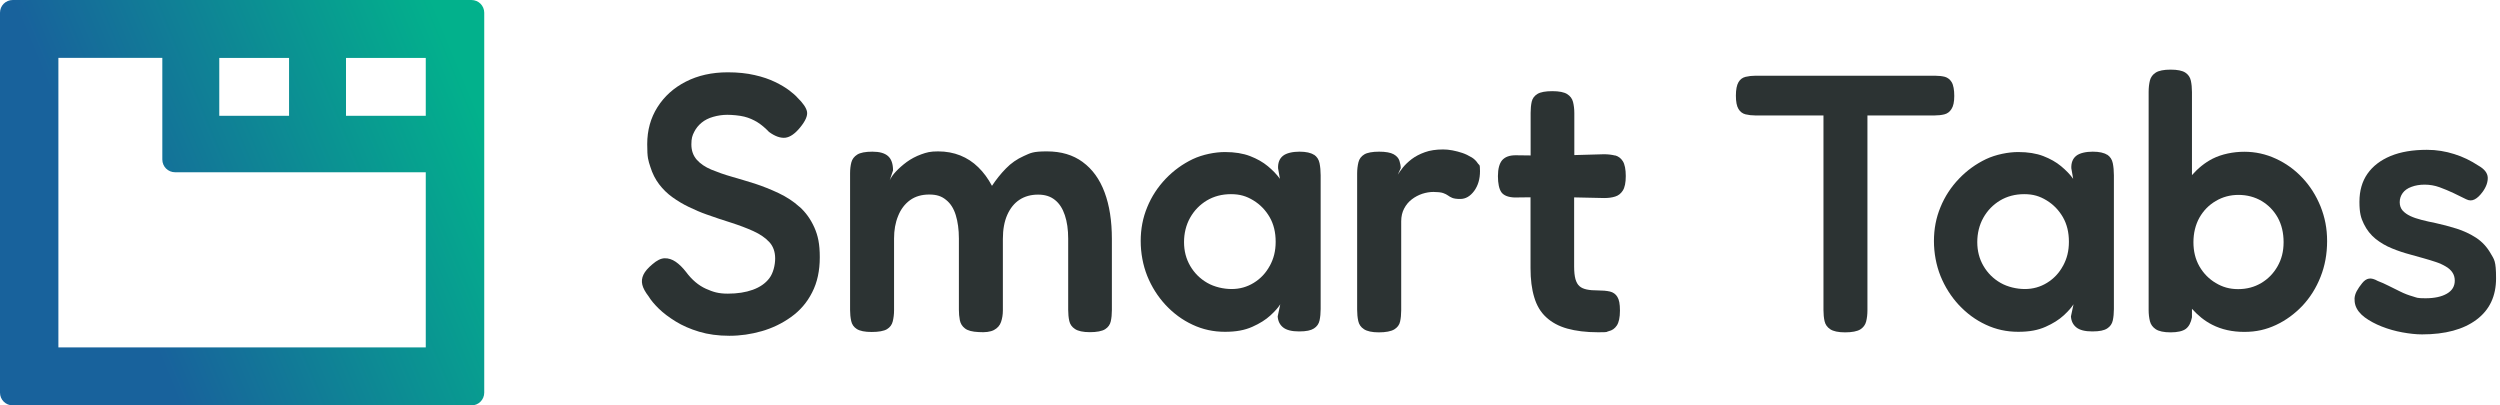
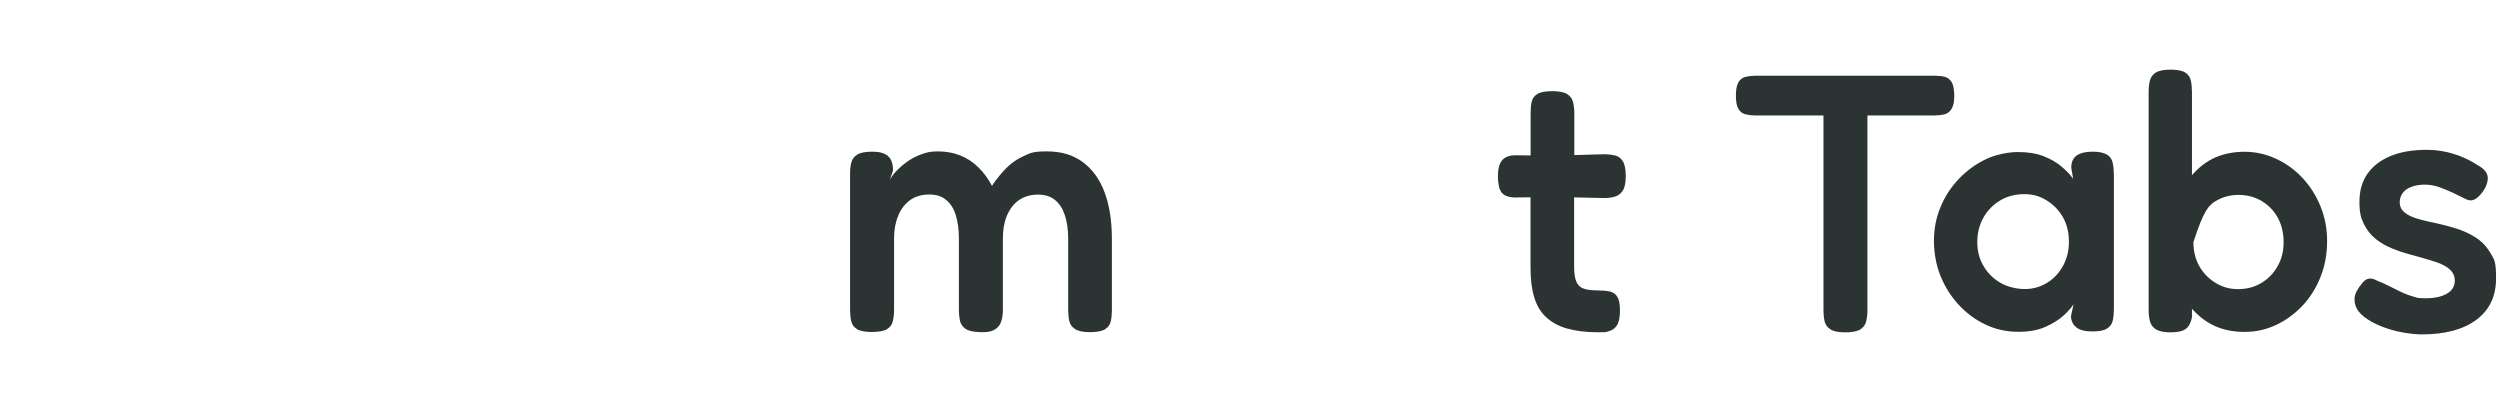
<svg xmlns="http://www.w3.org/2000/svg" width="222" height="36" viewBox="0 0 222 36" fill="none">
  <g clip-path="url(#clip0_434_4322)">
-     <path d="M41.86 0H1.14C0.503 0 0 0.499 0 1.132V34.868C0 35.494 0.503 36 1.14 36H41.86C42.49 36 43 35.501 43 34.868V1.132C43 0.506 42.497 0 41.86 0ZM37.808 10.285H30.725V5.146H37.808V10.285ZM19.471 10.285V5.146H25.668V10.285H19.471ZM5.185 30.854V5.139H14.414V14.165C14.414 14.791 14.916 15.297 15.554 15.297H37.808V30.847H5.185V30.854Z" fill="url(#paint0_linear_434_4322)" />
-     <path d="M71 18.373C70.459 17.881 69.835 17.479 69.146 17.151C68.449 16.823 67.752 16.544 67.03 16.306C66.332 16.093 65.652 15.88 64.979 15.691C64.306 15.502 63.699 15.281 63.158 15.059C62.617 14.829 62.19 14.542 61.87 14.181C61.558 13.82 61.394 13.377 61.394 12.828C61.394 12.278 61.476 12.049 61.64 11.72C61.804 11.392 62.026 11.122 62.305 10.892C62.584 10.662 62.928 10.49 63.33 10.375C63.732 10.26 64.15 10.195 64.585 10.195C65.02 10.195 65.676 10.252 66.095 10.359C66.521 10.465 66.907 10.638 67.268 10.859C67.629 11.089 67.965 11.376 68.293 11.72C68.835 12.114 69.318 12.278 69.745 12.229C70.172 12.172 70.606 11.868 71.066 11.302C71.525 10.736 71.722 10.285 71.665 9.932C71.607 9.588 71.32 9.161 70.803 8.661C70.656 8.488 70.409 8.275 70.09 8.029C69.761 7.783 69.343 7.529 68.834 7.283C68.326 7.037 67.719 6.823 67.013 6.667C66.308 6.503 65.512 6.421 64.626 6.421C63.215 6.421 61.977 6.7 60.902 7.25C59.827 7.799 58.991 8.554 58.384 9.514C57.777 10.474 57.473 11.565 57.473 12.803C57.473 14.042 57.563 14.231 57.752 14.821C57.932 15.404 58.195 15.921 58.531 16.363C58.868 16.806 59.261 17.192 59.721 17.52C60.18 17.848 60.656 18.135 61.173 18.381C61.69 18.628 62.206 18.857 62.748 19.046C63.486 19.308 64.216 19.555 64.93 19.776C65.643 20.006 66.3 20.252 66.898 20.523C67.497 20.793 67.965 21.121 68.318 21.499C68.662 21.876 68.834 22.36 68.834 22.951C68.834 23.541 68.662 24.255 68.318 24.706C67.973 25.165 67.481 25.502 66.849 25.732C66.218 25.961 65.479 26.076 64.634 26.076C63.789 26.076 63.33 25.928 62.682 25.641C62.034 25.346 61.443 24.854 60.927 24.157C60.623 23.763 60.311 23.459 60 23.246C59.688 23.033 59.36 22.926 59.023 22.934C58.687 22.942 58.326 23.123 57.932 23.467C57.539 23.796 57.276 24.099 57.137 24.394C56.997 24.69 56.965 24.985 57.038 25.288C57.112 25.592 57.301 25.936 57.604 26.33C57.801 26.658 58.097 27.011 58.498 27.405C58.901 27.799 59.401 28.176 60 28.545C60.599 28.914 61.288 29.218 62.083 29.456C62.871 29.694 63.765 29.817 64.766 29.817C65.766 29.817 66.702 29.677 67.645 29.407C68.588 29.136 69.458 28.717 70.245 28.151C71.041 27.585 71.665 26.863 72.116 25.969C72.575 25.083 72.797 24.042 72.797 22.844C72.797 21.646 72.632 20.916 72.313 20.194C71.984 19.464 71.55 18.857 71.008 18.373H71Z" fill="#2C3333" />
    <path d="M96.143 14.386C95.281 13.755 94.231 13.443 92.968 13.443C91.705 13.443 91.524 13.583 90.917 13.853C90.31 14.124 89.777 14.493 89.326 14.961C88.867 15.428 88.456 15.945 88.087 16.503C87.743 15.855 87.332 15.297 86.865 14.846C86.397 14.386 85.864 14.042 85.273 13.804C84.675 13.566 84.018 13.443 83.305 13.443C82.591 13.443 82.288 13.533 81.804 13.706C81.328 13.878 80.901 14.108 80.516 14.386C80.138 14.665 79.818 14.953 79.556 15.232C79.293 15.51 79.113 15.773 79.006 16.011L79.302 15.133C79.302 14.551 79.154 14.124 78.859 13.861C78.563 13.599 78.104 13.468 77.472 13.468C76.841 13.468 76.389 13.558 76.119 13.73C75.848 13.903 75.676 14.132 75.602 14.411C75.528 14.69 75.487 15.018 75.487 15.387V27.528C75.487 27.872 75.52 28.201 75.586 28.504C75.651 28.808 75.815 29.046 76.086 29.218C76.357 29.39 76.8 29.48 77.407 29.48C78.014 29.48 78.481 29.398 78.76 29.234C79.031 29.07 79.203 28.84 79.277 28.537C79.351 28.233 79.392 27.905 79.392 27.561V21.179C79.392 20.44 79.507 19.776 79.753 19.177C79.991 18.578 80.343 18.119 80.811 17.774C81.279 17.438 81.845 17.274 82.517 17.274C83.19 17.274 83.625 17.43 84.01 17.75C84.404 18.061 84.691 18.513 84.872 19.103C85.052 19.686 85.15 20.383 85.15 21.187V27.503C85.15 27.831 85.175 28.135 85.233 28.43C85.29 28.726 85.438 28.972 85.684 29.16C85.93 29.357 86.34 29.464 86.906 29.488C87.488 29.529 87.939 29.472 88.259 29.308C88.571 29.144 88.784 28.906 88.891 28.594C88.998 28.283 89.055 27.938 89.055 27.569V21.22C89.055 20.375 89.186 19.661 89.449 19.07C89.711 18.488 90.072 18.037 90.54 17.733C91.007 17.43 91.557 17.282 92.18 17.282C92.804 17.282 93.288 17.438 93.682 17.758C94.076 18.07 94.363 18.521 94.559 19.111C94.756 19.694 94.855 20.391 94.855 21.195V27.512C94.855 27.881 94.888 28.209 94.953 28.504C95.019 28.799 95.183 29.037 95.462 29.218C95.733 29.398 96.175 29.497 96.782 29.497C97.389 29.497 97.865 29.407 98.136 29.234C98.407 29.062 98.571 28.824 98.636 28.537C98.702 28.242 98.735 27.913 98.735 27.544V21.228C98.735 19.62 98.522 18.242 98.087 17.077C97.652 15.912 97.004 15.018 96.151 14.395L96.143 14.386Z" fill="#2C3333" />
-     <path d="M116.675 13.747C116.404 13.566 115.978 13.468 115.387 13.468C114.797 13.468 114.222 13.591 113.919 13.845C113.615 14.091 113.476 14.46 113.492 14.936L113.656 15.88C113.377 15.486 113.017 15.117 112.582 14.756C112.147 14.395 111.622 14.099 111.007 13.861C110.392 13.624 109.645 13.501 108.776 13.501C107.906 13.501 106.799 13.714 105.913 14.132C105.027 14.559 104.223 15.133 103.517 15.871C102.812 16.61 102.262 17.446 101.877 18.39C101.483 19.333 101.294 20.334 101.294 21.4C101.294 22.467 101.491 23.541 101.877 24.509C102.27 25.477 102.812 26.33 103.501 27.077C104.198 27.823 104.994 28.414 105.896 28.832C106.799 29.259 107.758 29.464 108.776 29.464C109.793 29.464 110.539 29.316 111.204 29.021C111.868 28.726 112.401 28.389 112.811 28.012C113.222 27.635 113.517 27.298 113.689 27.019L113.459 28.094C113.484 28.504 113.64 28.832 113.935 29.07C114.231 29.308 114.698 29.431 115.354 29.431C116.011 29.431 116.404 29.341 116.675 29.169C116.946 28.996 117.11 28.758 117.176 28.455C117.241 28.151 117.274 27.815 117.274 27.446V15.568C117.274 15.174 117.241 14.821 117.176 14.493C117.11 14.165 116.946 13.911 116.675 13.73V13.747ZM112.754 23.607C112.409 24.247 111.934 24.747 111.335 25.116C110.736 25.485 110.08 25.666 109.366 25.666C108.652 25.666 107.84 25.485 107.201 25.116C106.561 24.747 106.06 24.247 105.691 23.615C105.322 22.983 105.142 22.278 105.142 21.499C105.142 20.719 105.322 19.973 105.683 19.333C106.044 18.693 106.536 18.185 107.159 17.807C107.791 17.43 108.505 17.241 109.309 17.241C110.113 17.241 110.687 17.422 111.294 17.791C111.901 18.16 112.385 18.66 112.746 19.284C113.107 19.915 113.279 20.637 113.279 21.466C113.279 22.294 113.107 22.959 112.762 23.599L112.754 23.607Z" fill="#2C3333" />
-     <path d="M130.653 13.96C130.415 13.812 130.145 13.681 129.858 13.583C129.562 13.484 129.275 13.41 128.98 13.353C128.684 13.296 128.414 13.271 128.151 13.271C127.52 13.271 126.978 13.353 126.527 13.517C126.068 13.681 125.682 13.886 125.354 14.132C125.026 14.386 124.772 14.633 124.575 14.879C124.378 15.125 124.23 15.338 124.124 15.51L124.386 14.928C124.386 14.731 124.345 14.518 124.271 14.28C124.197 14.042 124.017 13.845 123.754 13.697C123.484 13.55 123.057 13.468 122.467 13.468C121.876 13.468 121.416 13.55 121.146 13.714C120.875 13.878 120.703 14.108 120.629 14.411C120.555 14.715 120.514 15.051 120.514 15.42V27.495C120.514 27.864 120.547 28.201 120.613 28.504C120.678 28.808 120.842 29.054 121.121 29.234C121.4 29.415 121.835 29.513 122.442 29.513C123.049 29.513 123.525 29.423 123.812 29.251C124.091 29.078 124.271 28.84 124.329 28.553C124.394 28.258 124.427 27.93 124.427 27.561V19.653C124.427 19.218 124.517 18.841 124.69 18.513C124.862 18.185 125.091 17.914 125.37 17.701C125.649 17.487 125.961 17.323 126.297 17.208C126.634 17.102 126.962 17.044 127.29 17.044C127.618 17.044 127.971 17.077 128.151 17.143C128.332 17.208 128.479 17.282 128.578 17.356C128.676 17.43 128.799 17.504 128.955 17.569C129.111 17.635 129.349 17.668 129.669 17.668C130.145 17.668 130.555 17.43 130.908 16.954C131.252 16.478 131.424 15.896 131.424 15.199C131.424 14.501 131.359 14.707 131.227 14.501C131.096 14.296 130.916 14.116 130.678 13.968L130.653 13.96Z" fill="#2C3333" />
    <path d="M143.426 13.812C143.13 13.739 142.802 13.697 142.433 13.697L139.8 13.771V10.047C139.8 9.678 139.759 9.35 139.685 9.054C139.611 8.759 139.439 8.529 139.168 8.357C138.897 8.185 138.454 8.095 137.847 8.095C137.24 8.095 136.797 8.177 136.527 8.341C136.256 8.505 136.084 8.735 136.018 9.022C135.952 9.317 135.92 9.645 135.92 10.014V13.804L134.583 13.788C134.041 13.788 133.647 13.935 133.393 14.223C133.147 14.518 133.016 14.985 133.016 15.642C133.016 16.298 133.122 16.79 133.327 17.077C133.533 17.356 133.918 17.512 134.484 17.537L135.911 17.52V23.812C135.911 24.813 136.018 25.674 136.24 26.396C136.453 27.126 136.806 27.717 137.298 28.168C137.782 28.619 138.405 28.963 139.168 29.177C139.931 29.39 140.842 29.505 141.9 29.505C142.958 29.505 142.564 29.472 142.859 29.406C143.155 29.341 143.393 29.177 143.573 28.906C143.754 28.635 143.852 28.192 143.852 27.585C143.852 26.978 143.778 26.617 143.622 26.363C143.475 26.117 143.245 25.953 142.958 25.887C142.663 25.822 142.31 25.789 141.9 25.789C141.49 25.789 141.178 25.764 140.907 25.707C140.636 25.649 140.423 25.559 140.259 25.412C140.095 25.272 139.98 25.059 139.898 24.78C139.824 24.501 139.783 24.132 139.783 23.672V17.528L142.449 17.586C142.818 17.586 143.147 17.545 143.426 17.454C143.704 17.372 143.934 17.192 144.106 16.921C144.279 16.651 144.369 16.224 144.369 15.633C144.369 15.043 144.279 14.583 144.106 14.313C143.934 14.042 143.696 13.87 143.409 13.796L143.426 13.812Z" fill="#2C3333" />
    <path d="M172.661 10.154C172.924 10.088 173.137 9.932 173.293 9.678C173.457 9.432 173.539 9.046 173.539 8.521C173.539 7.996 173.465 7.553 173.309 7.299C173.162 7.053 172.957 6.897 172.711 6.823C172.456 6.758 172.169 6.725 171.849 6.725H155.87C155.566 6.725 155.279 6.758 155.008 6.823C154.738 6.889 154.524 7.045 154.377 7.299C154.229 7.553 154.147 7.947 154.147 8.489C154.147 9.03 154.221 9.424 154.377 9.678C154.524 9.924 154.738 10.088 155.008 10.154C155.279 10.219 155.566 10.252 155.87 10.252H161.924V27.528C161.924 27.897 161.956 28.225 162.022 28.52C162.088 28.816 162.252 29.054 162.522 29.234C162.793 29.415 163.236 29.513 163.843 29.513C164.45 29.513 164.918 29.423 165.197 29.251C165.467 29.078 165.64 28.84 165.713 28.553C165.787 28.258 165.828 27.93 165.828 27.561V10.252H171.784C172.112 10.252 172.399 10.219 172.661 10.154Z" fill="#2C3333" />
    <path d="M187.115 13.747C186.845 13.566 186.418 13.468 185.827 13.468C185.237 13.468 184.663 13.591 184.359 13.845C184.056 14.091 183.916 14.46 183.933 14.936L184.097 15.88C183.818 15.486 183.457 15.117 183.022 14.756C182.587 14.395 182.062 14.099 181.447 13.861C180.832 13.624 180.085 13.501 179.216 13.501C178.346 13.501 177.239 13.714 176.353 14.132C175.467 14.559 174.663 15.133 173.958 15.871C173.252 16.61 172.702 17.446 172.317 18.39C171.923 19.333 171.734 20.334 171.734 21.4C171.734 22.467 171.931 23.541 172.317 24.509C172.711 25.477 173.252 26.33 173.941 27.077C174.638 27.823 175.434 28.414 176.336 28.832C177.239 29.259 178.199 29.464 179.216 29.464C180.233 29.464 180.979 29.316 181.644 29.021C182.308 28.726 182.842 28.389 183.252 28.012C183.662 27.635 183.957 27.298 184.129 27.019L183.9 28.094C183.924 28.504 184.08 28.832 184.376 29.07C184.671 29.308 185.138 29.431 185.795 29.431C186.451 29.431 186.845 29.341 187.115 29.169C187.386 28.996 187.55 28.758 187.616 28.455C187.681 28.151 187.714 27.815 187.714 27.446V15.568C187.714 15.174 187.681 14.821 187.616 14.493C187.55 14.165 187.386 13.911 187.115 13.73V13.747ZM183.194 23.607C182.85 24.247 182.374 24.747 181.775 25.116C181.176 25.485 180.52 25.666 179.806 25.666C179.093 25.666 178.281 25.485 177.641 25.116C177.001 24.747 176.501 24.247 176.131 23.615C175.762 22.983 175.582 22.278 175.582 21.499C175.582 20.719 175.762 19.973 176.123 19.333C176.484 18.693 176.976 18.185 177.6 17.807C178.231 17.43 178.945 17.241 179.749 17.241C180.553 17.241 181.127 17.422 181.734 17.791C182.341 18.16 182.825 18.66 183.186 19.284C183.547 19.915 183.719 20.637 183.719 21.466C183.719 22.294 183.547 22.959 183.202 23.599L183.194 23.607Z" fill="#2C3333" />
-     <path d="M204.457 15.797C203.776 15.067 202.988 14.501 202.094 14.091C201.208 13.681 200.273 13.476 199.297 13.476C198.321 13.476 197.295 13.681 196.483 14.091C195.778 14.452 195.171 14.953 194.646 15.551V8.169C194.646 7.799 194.613 7.463 194.547 7.16C194.482 6.856 194.318 6.618 194.055 6.446C193.793 6.274 193.358 6.183 192.751 6.183C192.144 6.183 191.701 6.274 191.43 6.446C191.159 6.618 190.987 6.856 190.913 7.143C190.84 7.438 190.799 7.775 190.799 8.169V27.528C190.799 27.897 190.84 28.225 190.913 28.52C190.987 28.816 191.159 29.054 191.43 29.234C191.701 29.415 192.144 29.513 192.751 29.513C193.358 29.513 193.834 29.407 194.104 29.201C194.375 28.996 194.556 28.652 194.646 28.176V27.421C195.163 27.995 195.753 28.488 196.45 28.84C197.287 29.267 198.239 29.472 199.297 29.472C200.355 29.472 201.233 29.267 202.111 28.857C202.988 28.447 203.768 27.872 204.457 27.151C205.138 26.421 205.679 25.567 206.065 24.583C206.458 23.599 206.647 22.54 206.647 21.408C206.647 20.276 206.45 19.3 206.065 18.332C205.671 17.364 205.138 16.519 204.457 15.797ZM202.242 23.656C201.881 24.288 201.397 24.78 200.798 25.133C200.191 25.494 199.51 25.674 198.747 25.674C197.984 25.674 197.369 25.494 196.762 25.133C196.155 24.772 195.671 24.279 195.31 23.656C194.949 23.024 194.777 22.311 194.777 21.507C194.777 20.703 194.958 19.956 195.31 19.325C195.671 18.693 196.155 18.201 196.762 17.848C197.369 17.487 198.042 17.307 198.78 17.307C199.518 17.307 200.224 17.487 200.831 17.848C201.438 18.209 201.914 18.701 202.266 19.325C202.611 19.956 202.783 20.678 202.783 21.507C202.783 22.335 202.603 23.024 202.242 23.656Z" fill="#2C3333" />
+     <path d="M204.457 15.797C203.776 15.067 202.988 14.501 202.094 14.091C201.208 13.681 200.273 13.476 199.297 13.476C198.321 13.476 197.295 13.681 196.483 14.091C195.778 14.452 195.171 14.953 194.646 15.551V8.169C194.646 7.799 194.613 7.463 194.547 7.16C194.482 6.856 194.318 6.618 194.055 6.446C193.793 6.274 193.358 6.183 192.751 6.183C192.144 6.183 191.701 6.274 191.43 6.446C191.159 6.618 190.987 6.856 190.913 7.143C190.84 7.438 190.799 7.775 190.799 8.169V27.528C190.799 27.897 190.84 28.225 190.913 28.52C190.987 28.816 191.159 29.054 191.43 29.234C191.701 29.415 192.144 29.513 192.751 29.513C193.358 29.513 193.834 29.407 194.104 29.201C194.375 28.996 194.556 28.652 194.646 28.176V27.421C195.163 27.995 195.753 28.488 196.45 28.84C197.287 29.267 198.239 29.472 199.297 29.472C200.355 29.472 201.233 29.267 202.111 28.857C202.988 28.447 203.768 27.872 204.457 27.151C205.138 26.421 205.679 25.567 206.065 24.583C206.458 23.599 206.647 22.54 206.647 21.408C206.647 20.276 206.45 19.3 206.065 18.332C205.671 17.364 205.138 16.519 204.457 15.797ZM202.242 23.656C201.881 24.288 201.397 24.78 200.798 25.133C200.191 25.494 199.51 25.674 198.747 25.674C197.984 25.674 197.369 25.494 196.762 25.133C196.155 24.772 195.671 24.279 195.31 23.656C194.949 23.024 194.777 22.311 194.777 21.507C195.671 18.693 196.155 18.201 196.762 17.848C197.369 17.487 198.042 17.307 198.78 17.307C199.518 17.307 200.224 17.487 200.831 17.848C201.438 18.209 201.914 18.701 202.266 19.325C202.611 19.956 202.783 20.678 202.783 21.507C202.783 22.335 202.603 23.024 202.242 23.656Z" fill="#2C3333" />
    <path d="M221.167 22.499C220.838 21.925 220.412 21.466 219.879 21.113C219.345 20.769 218.763 20.498 218.14 20.301C217.508 20.104 216.893 19.94 216.286 19.809C215.851 19.727 215.441 19.628 215.047 19.53C214.653 19.431 214.317 19.317 214.038 19.185C213.759 19.054 213.529 18.89 213.357 18.701C213.185 18.505 213.095 18.258 213.095 17.955C213.095 17.651 213.185 17.381 213.357 17.143C213.529 16.905 213.792 16.716 214.136 16.593C214.481 16.462 214.875 16.396 215.309 16.396C215.744 16.396 216.204 16.47 216.63 16.626C217.057 16.782 217.467 16.954 217.869 17.143C218.271 17.34 218.64 17.52 218.993 17.692C219.255 17.824 219.501 17.832 219.739 17.709C219.977 17.594 220.215 17.364 220.453 17.044C220.781 16.593 220.929 16.158 220.912 15.756C220.888 15.354 220.609 15.002 220.067 14.698C219.739 14.485 219.403 14.288 219.042 14.116C218.681 13.944 218.312 13.796 217.934 13.681C217.557 13.558 217.163 13.468 216.761 13.402C216.359 13.336 215.941 13.304 215.506 13.304C214.251 13.304 213.177 13.484 212.283 13.853C211.397 14.223 210.708 14.748 210.232 15.428C209.756 16.109 209.518 16.938 209.518 17.922C209.518 18.906 209.649 19.358 209.912 19.891C210.174 20.424 210.519 20.859 210.954 21.212C211.388 21.556 211.872 21.843 212.406 22.056C212.939 22.278 213.488 22.458 214.046 22.606C214.44 22.713 214.826 22.828 215.219 22.934C215.613 23.041 215.966 23.156 216.294 23.262C216.622 23.369 216.909 23.5 217.172 23.656C217.434 23.804 217.631 23.984 217.77 24.189C217.91 24.394 217.984 24.64 217.984 24.919C217.984 25.42 217.754 25.805 217.286 26.076C216.819 26.347 216.187 26.486 215.383 26.486C214.579 26.486 214.637 26.429 214.259 26.322C213.882 26.215 213.513 26.076 213.152 25.895C212.791 25.723 212.447 25.551 212.11 25.379C211.774 25.206 211.454 25.067 211.15 24.952C210.847 24.78 210.584 24.706 210.371 24.739C210.15 24.772 209.945 24.911 209.756 25.149C209.559 25.387 209.403 25.625 209.28 25.846C209.157 26.076 209.1 26.289 209.083 26.494C209.075 26.699 209.1 26.913 209.165 27.126C209.297 27.52 209.576 27.872 209.994 28.184C210.42 28.496 210.921 28.767 211.503 28.996C212.086 29.226 212.693 29.398 213.324 29.513C213.956 29.628 214.538 29.694 215.08 29.694C217.139 29.694 218.747 29.259 219.911 28.389C221.076 27.52 221.65 26.297 221.65 24.714C221.65 23.131 221.486 23.057 221.158 22.483L221.167 22.499Z" fill="#2C3333" />
  </g>
  <defs>
    <linearGradient id="paint0_linear_434_4322" x1="42.341" y1="9.511" x2="10.453" y2="22.692" gradientUnits="userSpaceOnUse">
      <stop stop-color="#02B18C" />
      <stop offset="1" stop-color="#18629C" />
    </linearGradient>
    <clipPath id="clip0_434_4322">
      <rect width="221.65" height="36" fill="white" />
    </clipPath>
  </defs>
</svg>